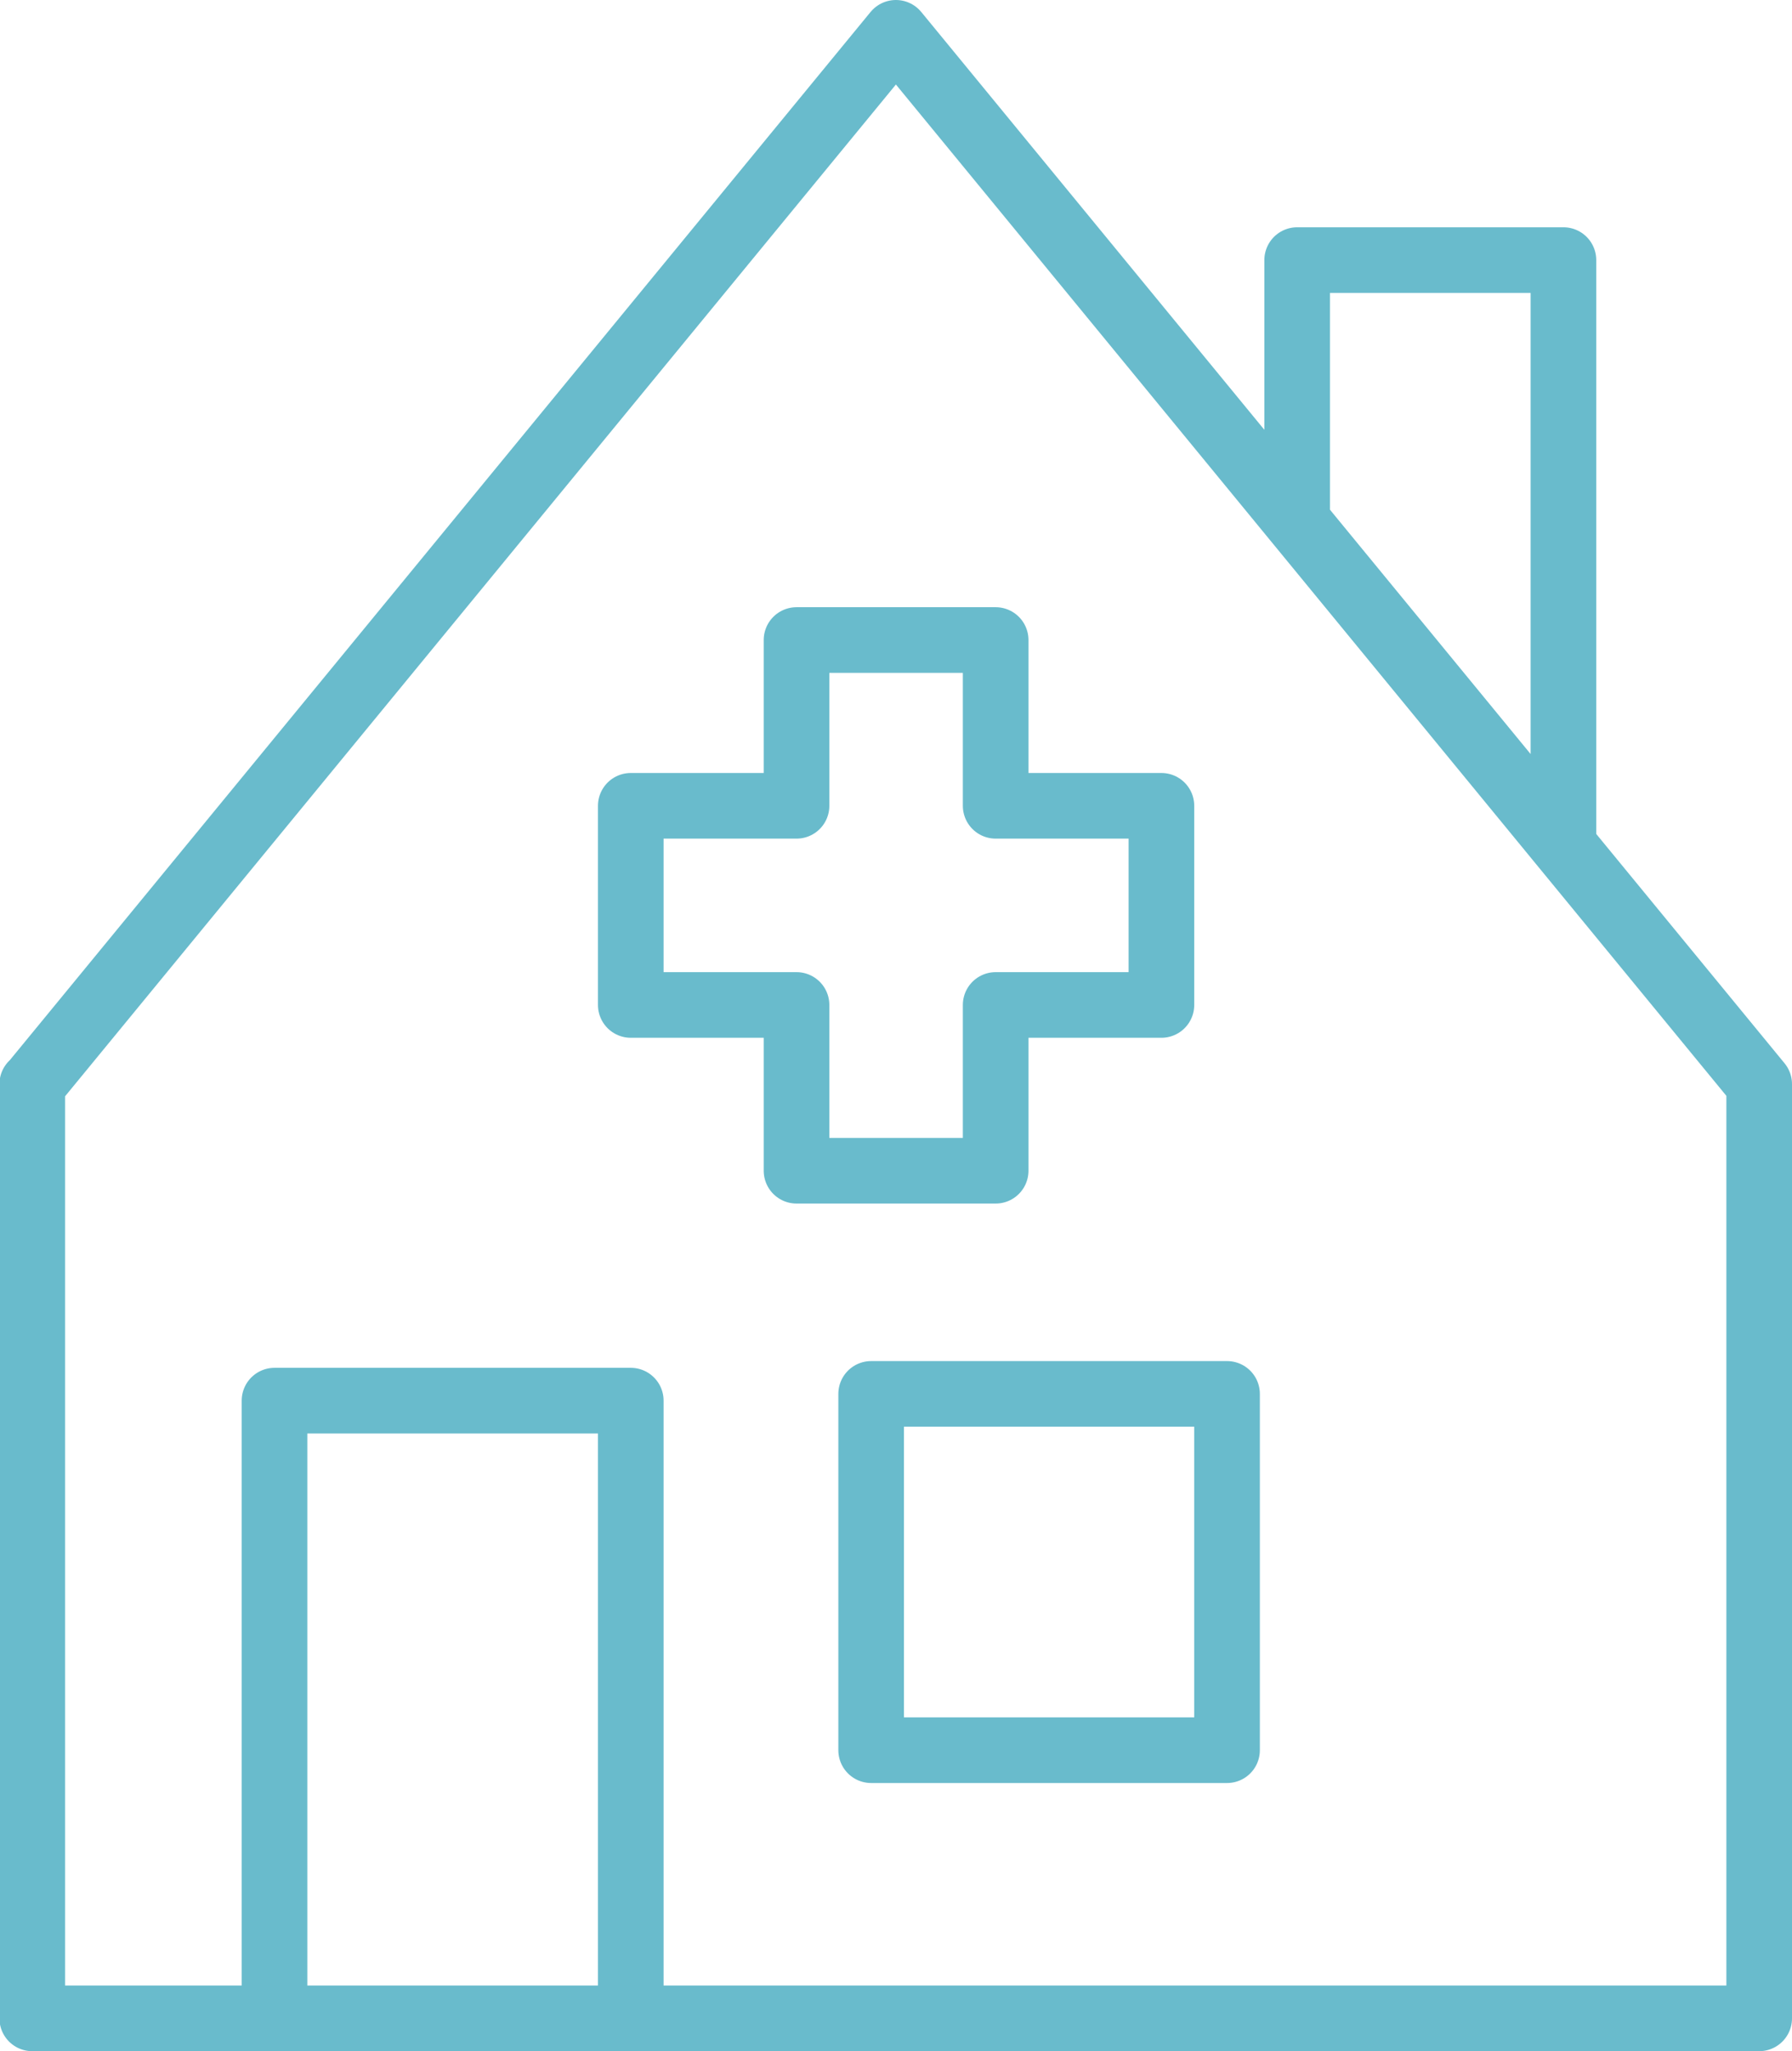
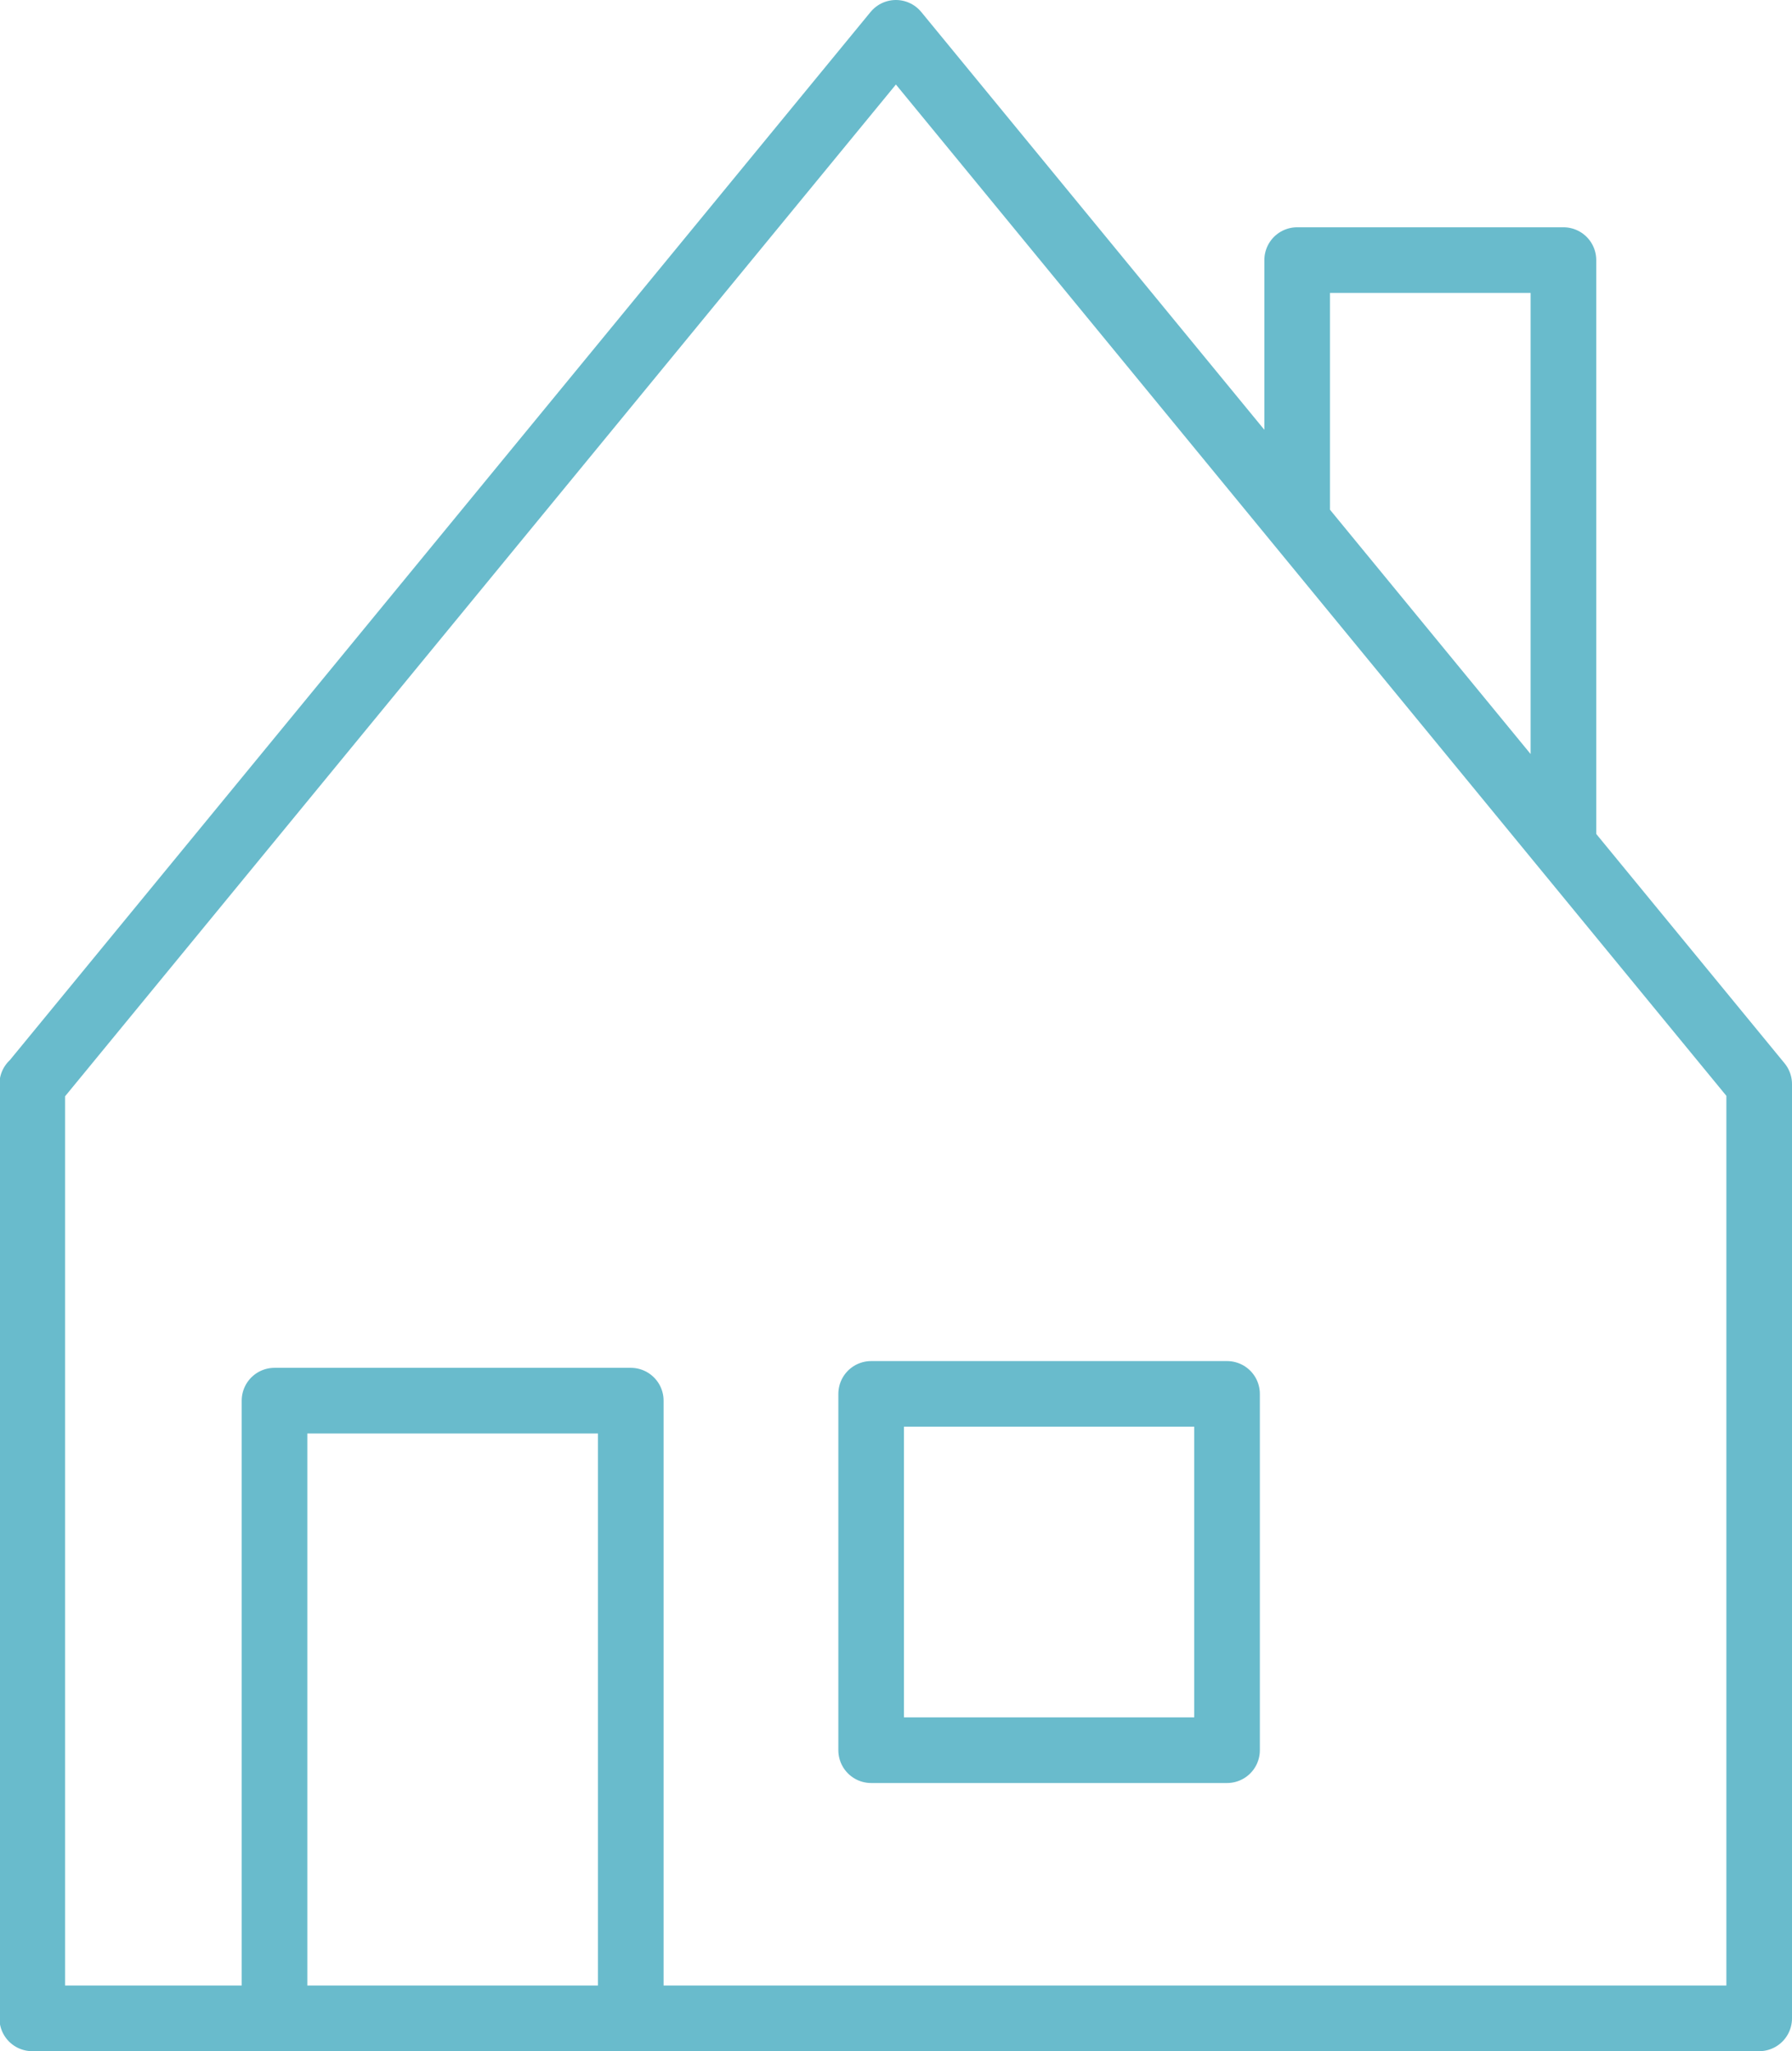
<svg xmlns="http://www.w3.org/2000/svg" id="project-tag-icon-shelter-2" width="47.785" height="54.685" viewbox="0 0 47.785 54.685" stroke="#69bbcc" stroke-linecap="round" stroke-linejoin="round" stroke-width="1.75" fill="none">
-   <path transform="translate(-55.53 -38.195)" d="M82.08 64.99v4.42h-5.31v-4.42h-4.42v-5.31h4.42v-4.42h5.31v4.42h4.42v5.31z" />
  <path d="M32.72 46.665h-9.49v-9.5h9.49zm-15.9 7.15h-9.5v-16.47h9.5zm17.77-39.92v-6.96h7.1v15.61M.87 28.905 23.89.875l23.02 28.03v24.91H.86v-24.91z" />
</svg>